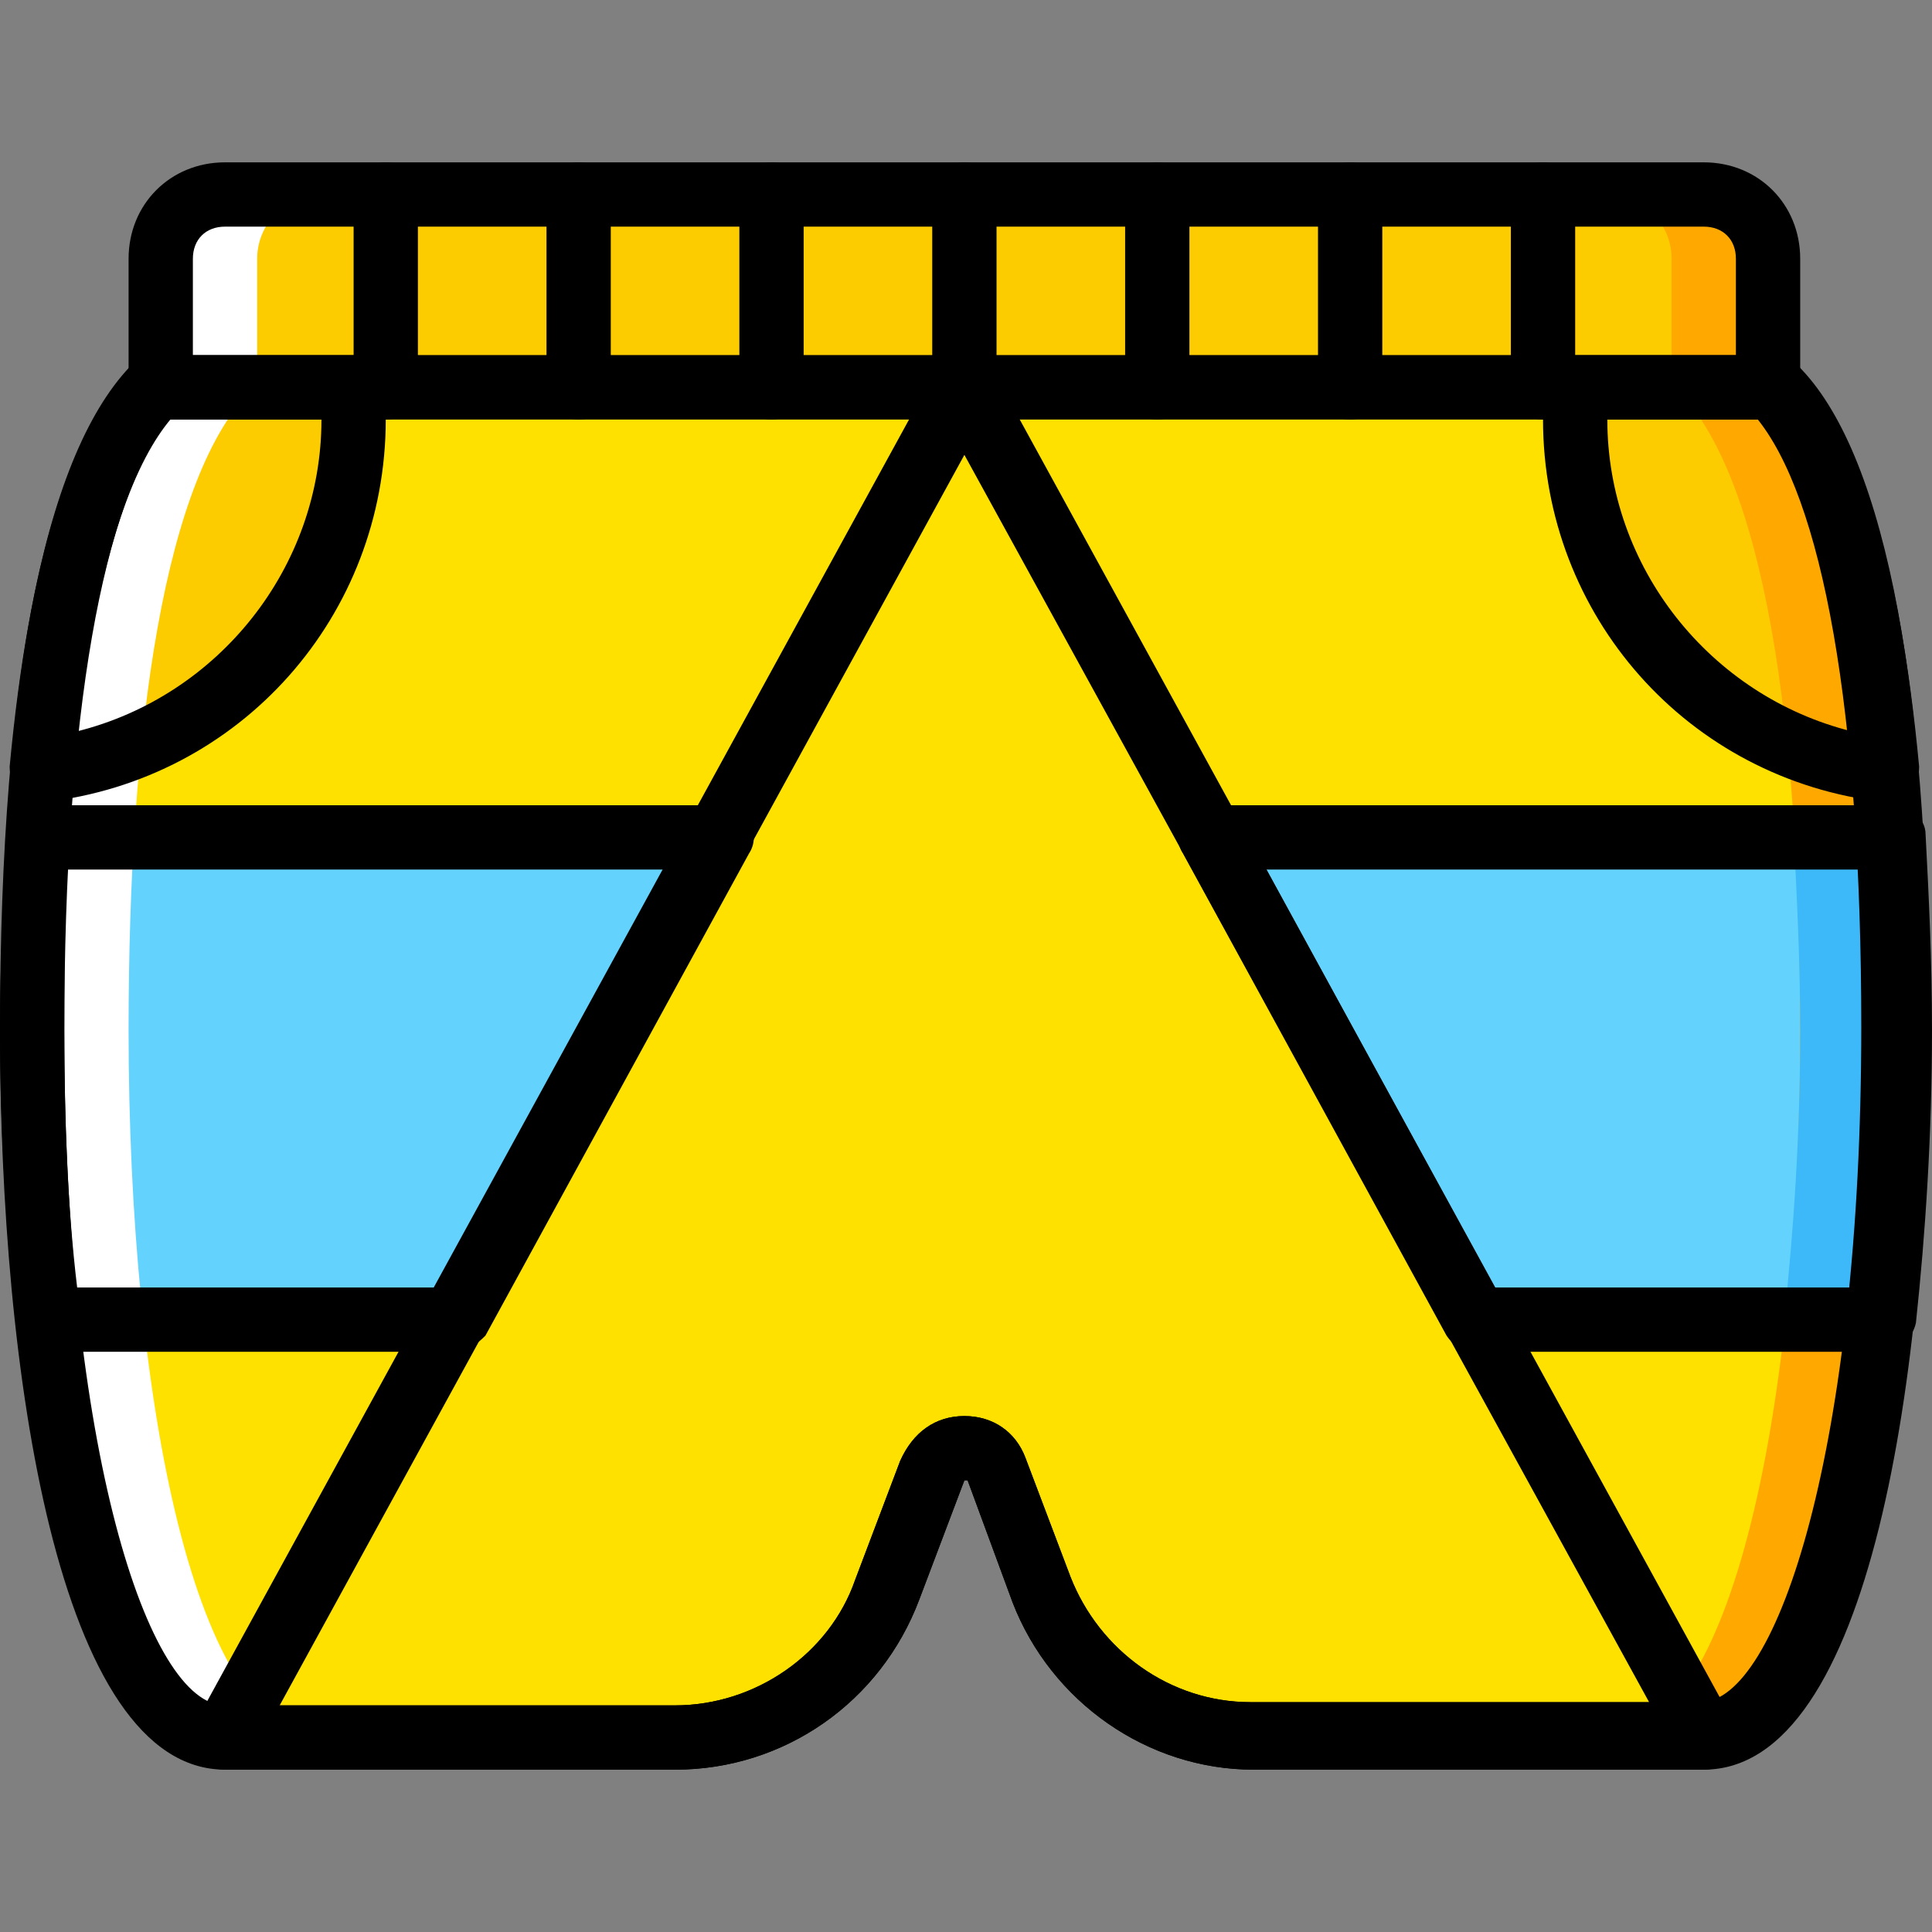
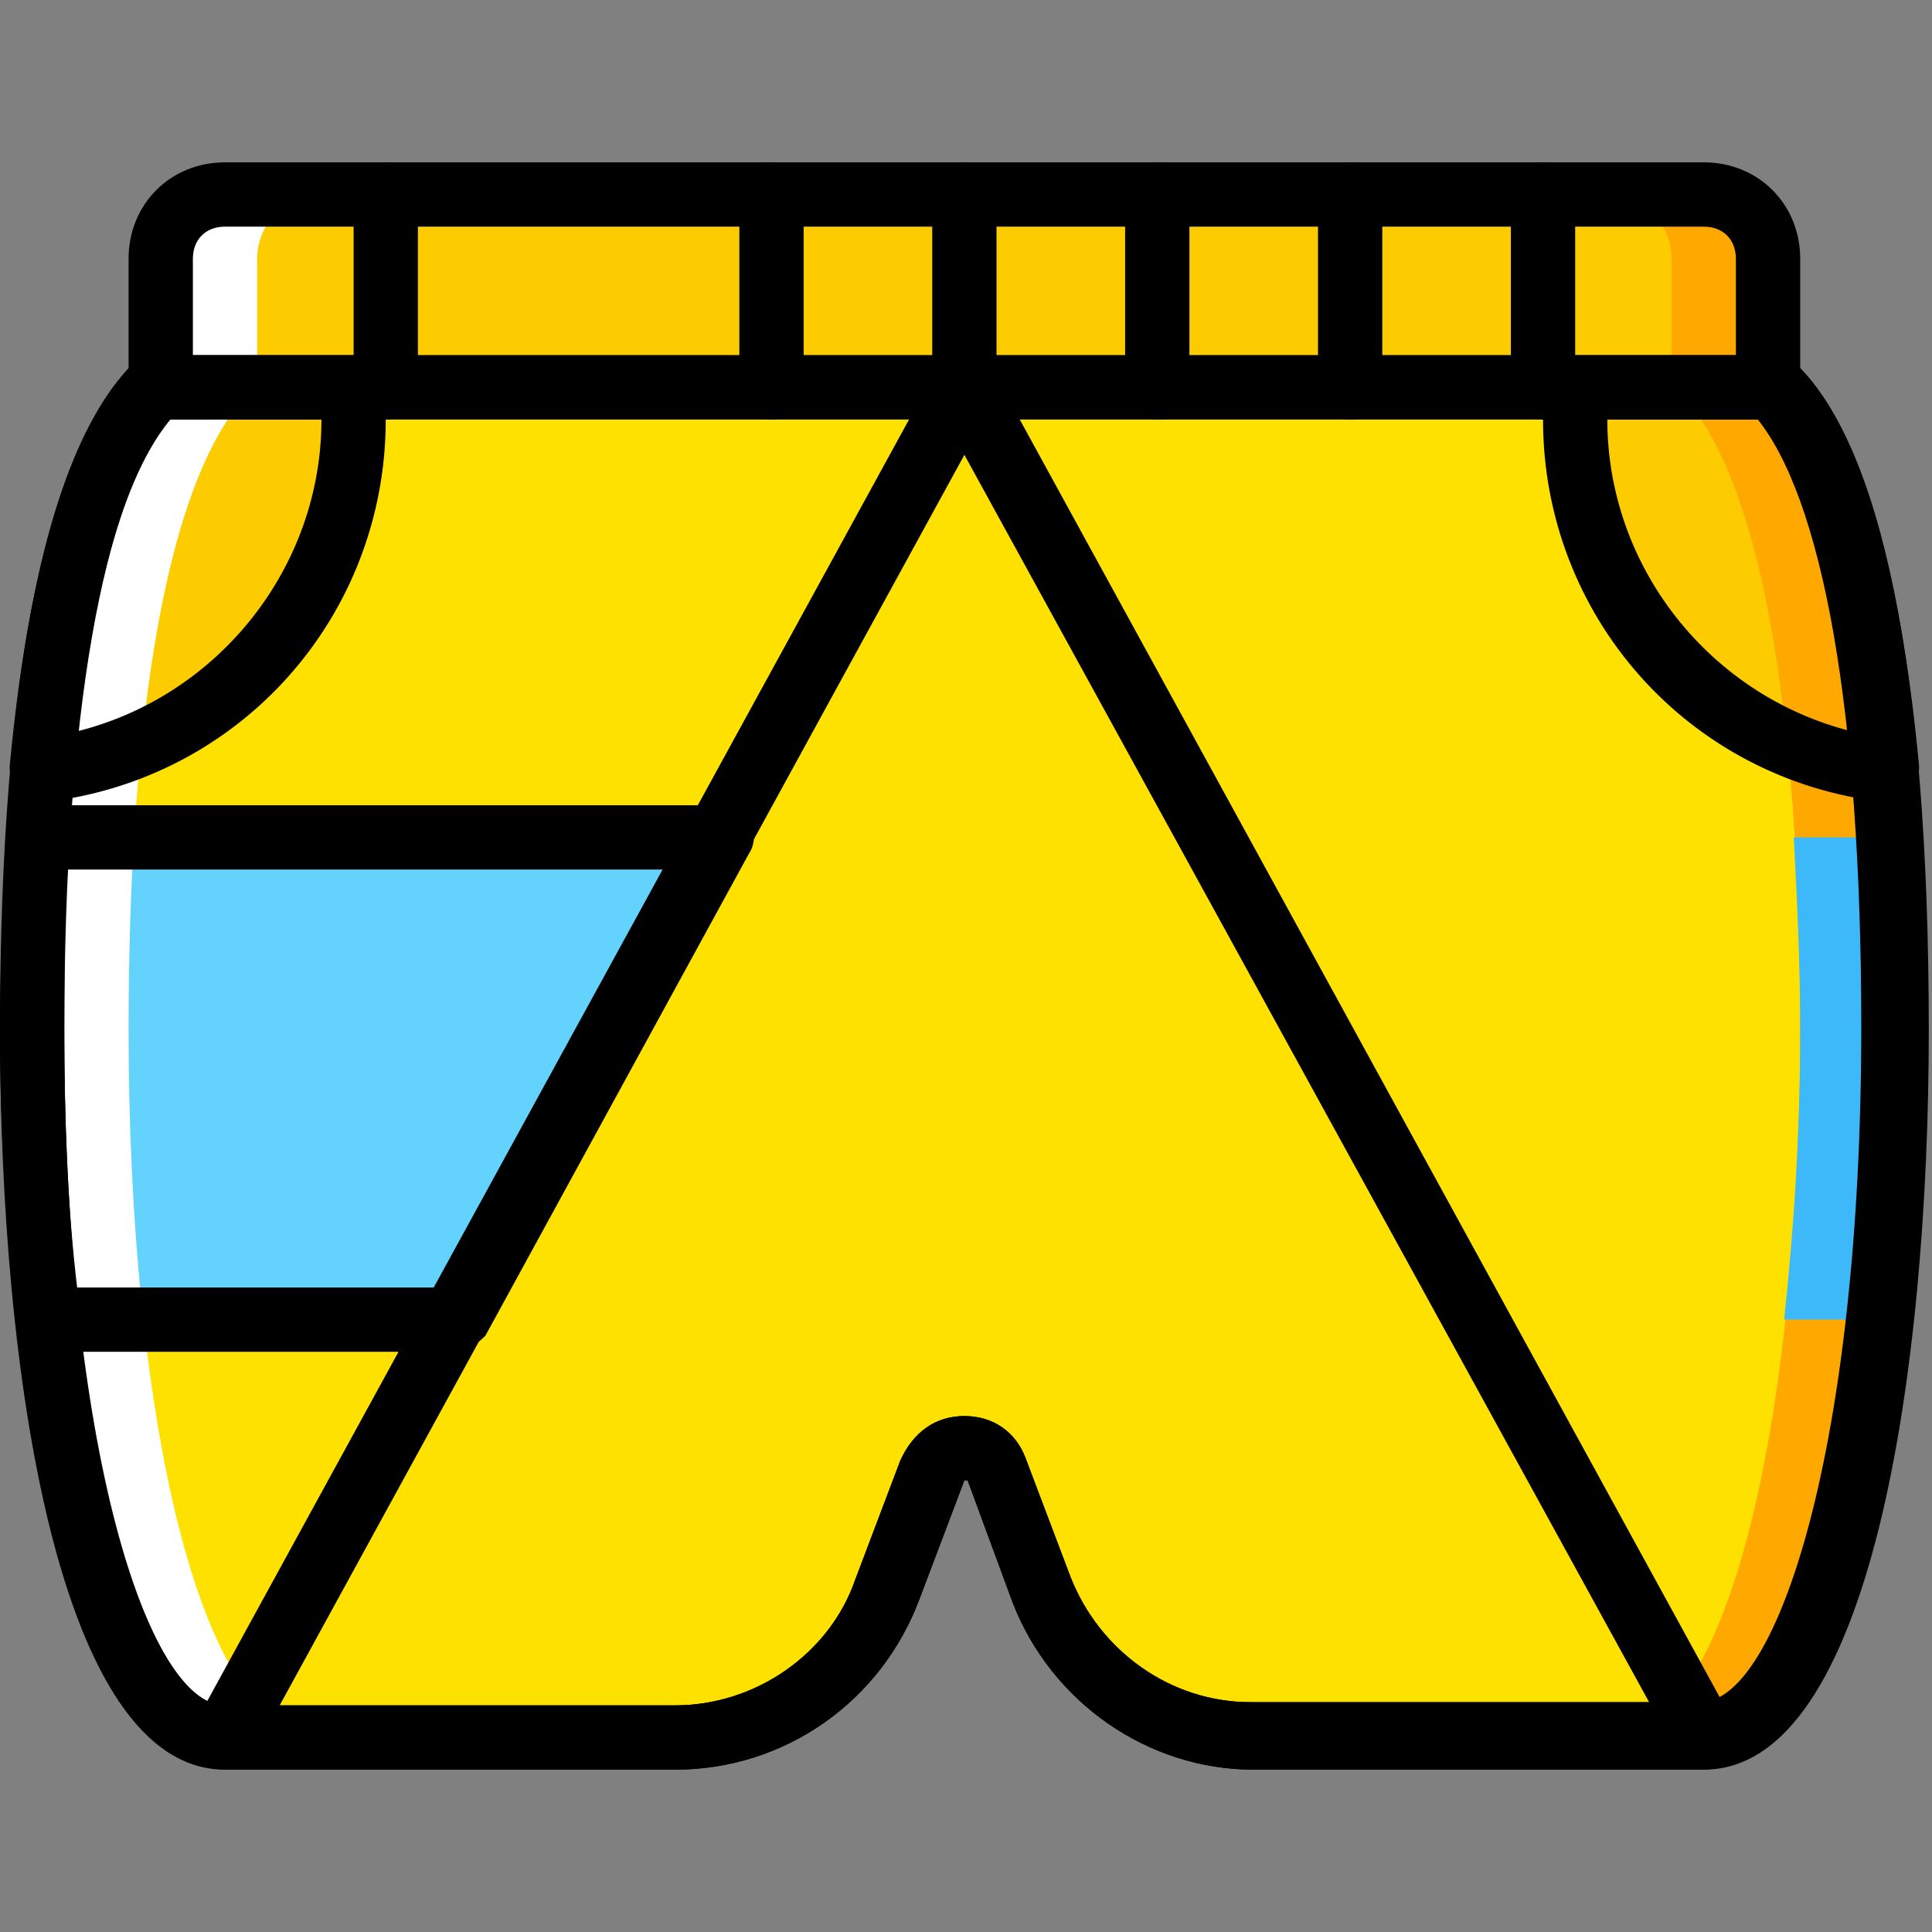
<svg xmlns="http://www.w3.org/2000/svg" height="800px" width="800px" version="1.1" id="Layer_1" viewBox="0 0 512.854 512.854" xml:space="preserve">
  <rect x="0" y="0" width="512.854" height="512.854" fill="#808080" stroke="none" />
  <g transform="translate(1 1)">
    <g>
      <path style="fill:#FFE100;" d="M41.667,101.827v-0.853C16.92,123.16,7.533,191.427,7.533,272.493    c0,98.987,17.92,187.733,51.2,187.733H178.2c24.747,0,46.933-15.36,56.32-39.253l11.947-31.573c2.56-7.68,14.507-7.68,17.067,0    l11.947,31.573c8.533,23.04,30.72,39.253,56.32,39.253h119.467c33.28,0,51.2-88.747,51.2-187.733    c0-81.067-9.387-149.333-34.133-171.52v0.853L41.667,101.827L41.667,101.827z" />
      <path style="fill:#FFE100;" d="M58.733,460.227H178.2c24.747,0,46.933-15.36,56.32-39.253l11.947-31.573    c2.56-7.68,14.507-7.68,17.067,0l11.947,31.573c8.533,23.04,30.72,39.253,56.32,39.253h119.467L255,101.827L58.733,460.227z" />
    </g>
    <g>
      <path style="fill:#FDCC00;" d="M468.333,101.827H41.667V67.693c0-9.387,7.68-17.067,17.067-17.067h392.533    c9.387,0,17.067,7.68,17.067,17.067L468.333,101.827L468.333,101.827z" />
      <path style="fill:#FDCC00;" d="M499.907,203.374c-4.267-48.64-13.653-85.333-30.72-101.547h-0.853h-51.2v8.533    C417.133,158.147,452.973,198.254,499.907,203.374" />
      <path style="fill:#FDCC00;" d="M40.813,101.827C24.6,118.04,14.36,155.587,10.093,203.374    c46.933-5.12,82.773-45.227,82.773-93.013v-8.533h-51.2H40.813z" />
    </g>
-     <path style="fill:#63D3FD;" d="M390.68,349.293h108.373c2.56-23.893,4.267-49.493,4.267-76.8c0-17.92-0.853-34.987-1.707-51.2   H320.707L390.68,349.293z" />
    <path style="fill:#FFA800;" d="M468.333,100.973v0.853h-24.747c23.893,23.04,33.28,90.453,33.28,170.667   c0,98.987-17.92,187.733-51.2,187.733h25.6c33.28,0,51.2-88.747,51.2-187.733C502.467,191.427,493.08,123.16,468.333,100.973" />
    <path style="fill:#3DB9F9;" d="M500.76,221.293h-25.6c0.853,16.213,1.707,33.28,1.707,51.2c0,27.307-1.707,52.907-4.267,76.8h25.6   c2.56-23.893,4.267-49.493,4.267-76.8C502.467,254.573,501.613,237.508,500.76,221.293" />
    <path style="fill:#63D3FD;" d="M119.32,349.293H11.8c-2.56-23.893-4.267-49.493-4.267-76.8c0-17.92,0.853-34.987,1.707-51.2   h180.907L119.32,349.293z" />
    <path style="fill:#FFA800;" d="M451.267,50.627h-25.6c9.387,0,17.067,7.68,17.067,17.067v34.133h25.6V67.693   C468.333,58.307,460.653,50.627,451.267,50.627" />
    <g>
      <path style="fill:#FFFFFF;" d="M41.667,100.973v0.853h24.747c-23.893,23.04-33.28,90.453-33.28,170.667    c0,98.987,17.92,187.733,51.2,187.733h-25.6c-33.28,0-51.2-88.747-51.2-187.733C7.533,191.427,16.92,123.16,41.667,100.973" />
      <path style="fill:#FFFFFF;" d="M58.733,50.627h25.6c-9.387,0-17.067,7.68-17.067,17.067v34.133h-25.6V67.693    C41.667,58.307,49.347,50.627,58.733,50.627" />
    </g>
    <path d="M468.333,110.36H41.667c-5.12,0-8.533-3.413-8.533-8.533V67.693c0-14.507,11.093-25.6,25.6-25.6h392.533   c14.507,0,25.6,11.093,25.6,25.6v34.133C476.867,106.947,473.453,110.36,468.333,110.36z M50.2,93.293h409.6v-25.6   c0-5.12-3.413-8.533-8.533-8.533H58.733c-5.12,0-8.533,3.413-8.533,8.533V93.293z" />
    <path d="M101.4,110.36c-5.12,0-8.533-3.413-8.533-8.533v-51.2c0-5.12,3.413-8.533,8.533-8.533c5.12,0,8.533,3.413,8.533,8.533v51.2   C109.933,106.947,106.52,110.36,101.4,110.36z" />
-     <path d="M152.6,110.36c-5.12,0-8.533-3.413-8.533-8.533v-51.2c0-5.12,3.413-8.533,8.533-8.533c5.12,0,8.533,3.413,8.533,8.533v51.2   C161.133,106.947,157.72,110.36,152.6,110.36z" />
    <path d="M203.8,110.36c-5.12,0-8.533-3.413-8.533-8.533v-51.2c0-5.12,3.413-8.533,8.533-8.533c5.12,0,8.533,3.413,8.533,8.533v51.2   C212.333,106.947,208.92,110.36,203.8,110.36z" />
    <path d="M255,110.36c-5.12,0-8.533-3.413-8.533-8.533v-51.2c0-5.12,3.413-8.533,8.533-8.533c5.12,0,8.533,3.413,8.533,8.533v51.2   C263.533,106.947,260.12,110.36,255,110.36z" />
    <path d="M306.2,110.36c-5.12,0-8.533-3.413-8.533-8.533v-51.2c0-5.12,3.413-8.533,8.533-8.533s8.533,3.413,8.533,8.533v51.2   C314.733,106.947,311.32,110.36,306.2,110.36z" />
    <path d="M357.4,110.36c-5.12,0-8.533-3.413-8.533-8.533v-51.2c0-5.12,3.413-8.533,8.533-8.533s8.533,3.413,8.533,8.533v51.2   C365.933,106.947,362.52,110.36,357.4,110.36z" />
    <path d="M408.6,110.36c-5.12,0-8.533-3.413-8.533-8.533v-51.2c0-5.12,3.413-8.533,8.533-8.533s8.533,3.413,8.533,8.533v51.2   C417.133,106.947,413.72,110.36,408.6,110.36z" />
    <path d="M499.907,211.908h-0.853C447,205.934,408.6,162.413,408.6,110.36v-8.533c0-5.12,3.413-8.533,8.533-8.533h52.053   c2.56,0,4.267,0.853,5.973,2.56c17.067,16.213,28.16,52.053,33.28,106.667c0,2.56-0.853,5.12-2.56,6.827   S501.613,211.908,499.907,211.908z M425.667,110.36c0,39.253,27.307,73.387,64.853,82.773   c-5.12-50.347-16.213-72.533-24.747-82.773C465.773,110.36,425.667,110.36,425.667,110.36z" />
    <path d="M451.267,468.76H331.8c-28.16,0-53.76-17.92-64-44.373l-11.947-32.427H255l-11.947,31.573   c-10.24,27.307-35.84,45.227-64.853,45.227H58.733C14.36,468.76-1,362.947-1,272.493c0-96.427,12.8-156.16,36.693-178.347   c2.56-1.707,5.973-2.56,9.387-0.853c0,0,0,0,0.853,0H464.92c0,0,0,0,0.853,0c3.413-1.707,6.827-0.853,9.387,1.707   C498.2,116.333,511,176.068,511,272.493C511,362.947,495.64,468.76,451.267,468.76z M255,374.893   c7.68,0,13.653,4.267,16.213,11.093l11.947,31.573c7.68,19.627,26.453,33.28,47.787,33.28h119.467   c20.48,0,42.667-68.267,42.667-179.2c0-83.627-10.24-140.8-28.16-162.133H44.227c-17.92,22.187-28.16,79.36-28.16,162.987   c0,110.933,22.187,179.2,42.667,179.2H178.2c21.333,0,40.96-13.653,47.787-33.28l11.947-31.573   C241.347,379.16,247.32,374.893,255,374.893z" />
    <path d="M10.093,211.908c-2.56,0-4.267-0.853-5.973-2.56c-1.707-1.707-2.56-4.267-2.56-6.827   c5.12-54.613,16.213-90.453,33.28-106.667c1.707-1.707,3.413-2.56,5.973-2.56h52.053c5.12,0,8.533,3.413,8.533,8.533v8.533   c0,52.053-38.4,95.573-90.453,101.547C10.947,211.908,10.947,211.908,10.093,211.908z M44.227,110.36   c-8.533,10.24-18.773,32.427-24.747,82.773c37.547-9.387,64.853-43.52,64.853-82.773C84.333,110.36,44.227,110.36,44.227,110.36z" />
    <path d="M451.267,468.76L451.267,468.76H331.8c-28.16,0-53.76-17.92-64-44.373l-11.947-32.427H255l-11.947,31.573   c-10.24,27.307-35.84,45.227-64.853,45.227H58.733c-3.413,0-5.973-1.707-7.68-4.267s-1.707-5.973,0-8.533L247.32,97.56   c3.413-5.12,11.947-5.12,15.36,0l195.413,356.693c0.853,1.707,1.707,3.413,1.707,5.12C459.8,465.347,456.387,468.76,451.267,468.76   z M255,374.893c7.68,0,13.653,4.267,16.213,11.093l11.947,31.573c7.68,19.627,26.453,33.28,47.787,33.28H436.76L255,119.747   L73.24,451.693H178.2c21.333,0,40.96-13.653,47.787-33.28l11.947-31.573C241.347,379.16,247.32,374.893,255,374.893z" />
-     <path d="M498.2,357.827H390.68c-3.413,0-5.973-1.707-7.68-4.267l-69.973-128c-1.707-2.56-1.707-5.973,0-8.533   s4.267-4.267,7.68-4.267h180.907c4.267,0,8.533,3.413,8.533,7.68c0.853,16.213,1.707,33.28,1.707,52.053   c0,27.307-1.707,53.76-4.267,77.653C506.733,354.413,502.467,357.827,498.2,357.827z M395.8,340.76h95.573   c1.707-21.333,3.413-44.373,3.413-68.267c0-14.507,0-29.013-0.853-42.667h-158.72L395.8,340.76z" />
    <path d="M119.32,357.827H11.8c-4.267,0-7.68-3.413-8.533-7.68C0.707,326.253-1,299.8-1,272.493c0-17.92,0.853-34.987,1.707-52.053   c0-4.267,4.267-7.68,8.533-7.68h180.907c3.413,0,5.973,1.707,7.68,4.267c1.707,2.56,1.707,5.973,0,8.533l-69.973,128   C125.293,356.12,122.733,357.827,119.32,357.827z M19.48,340.76h95.573l60.587-110.933H16.92   c-0.853,13.653-0.853,28.16-0.853,42.667C16.067,296.387,16.92,319.427,19.48,340.76z" />
  </g>
</svg>